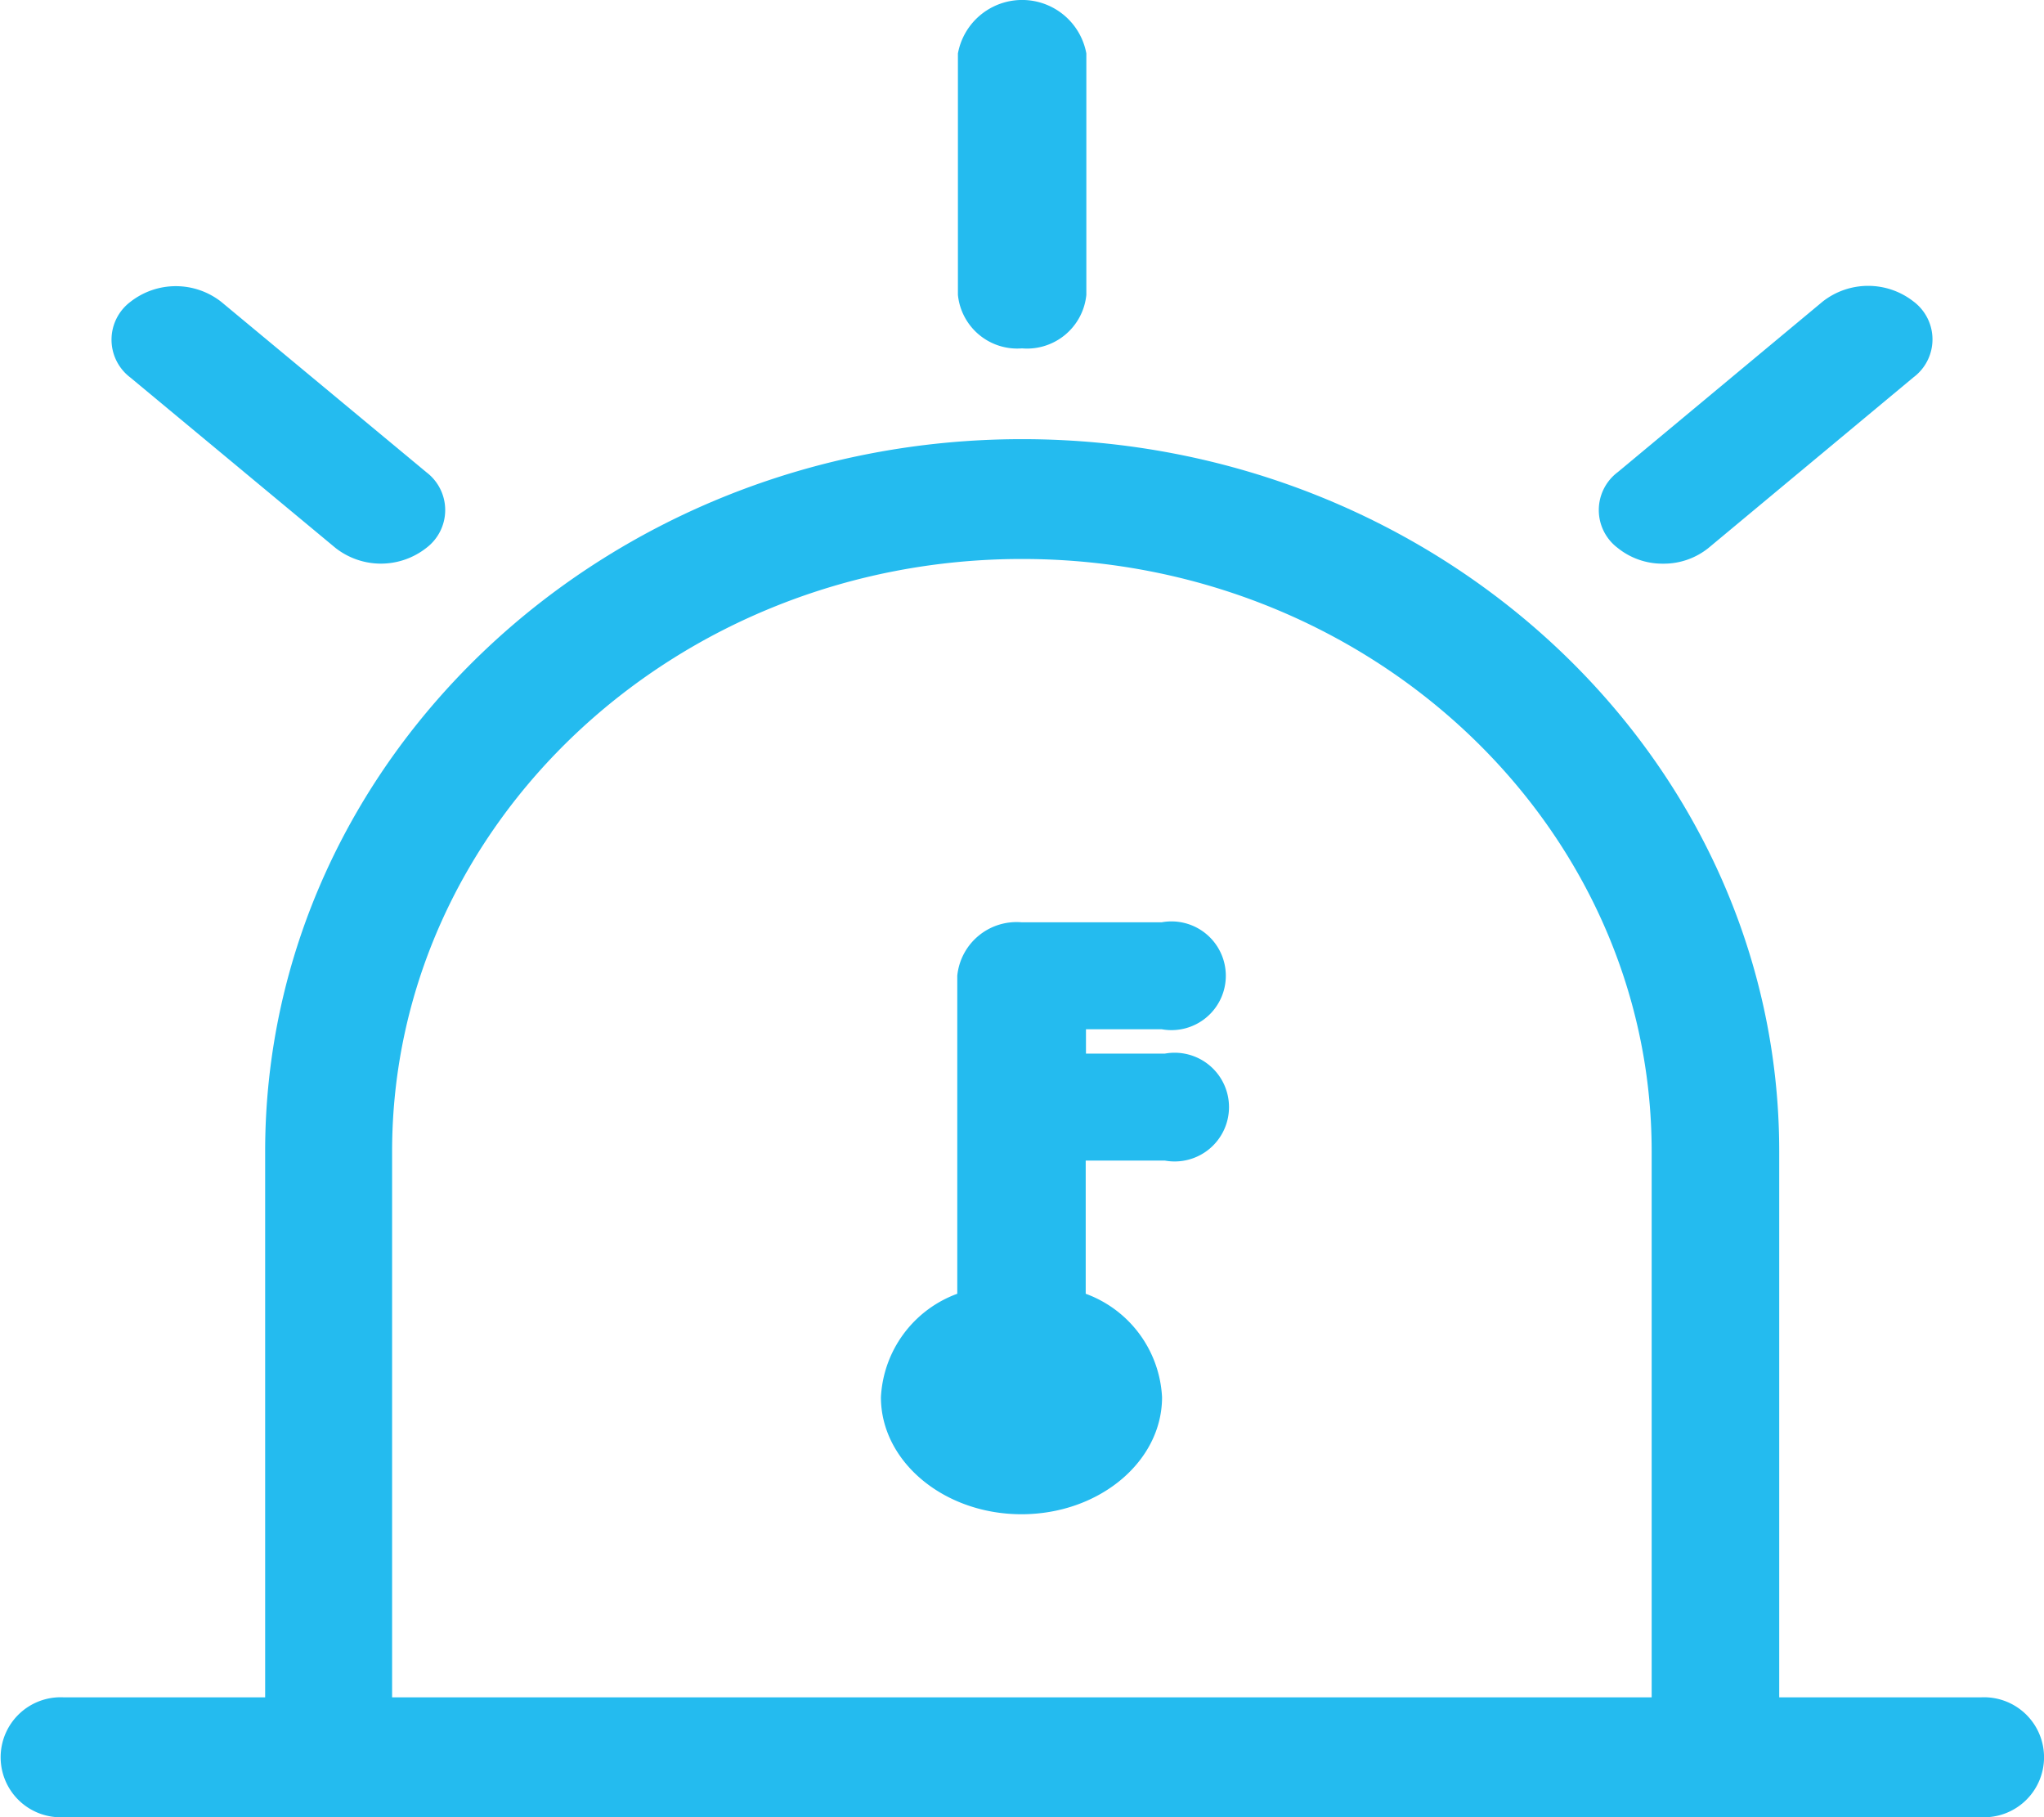
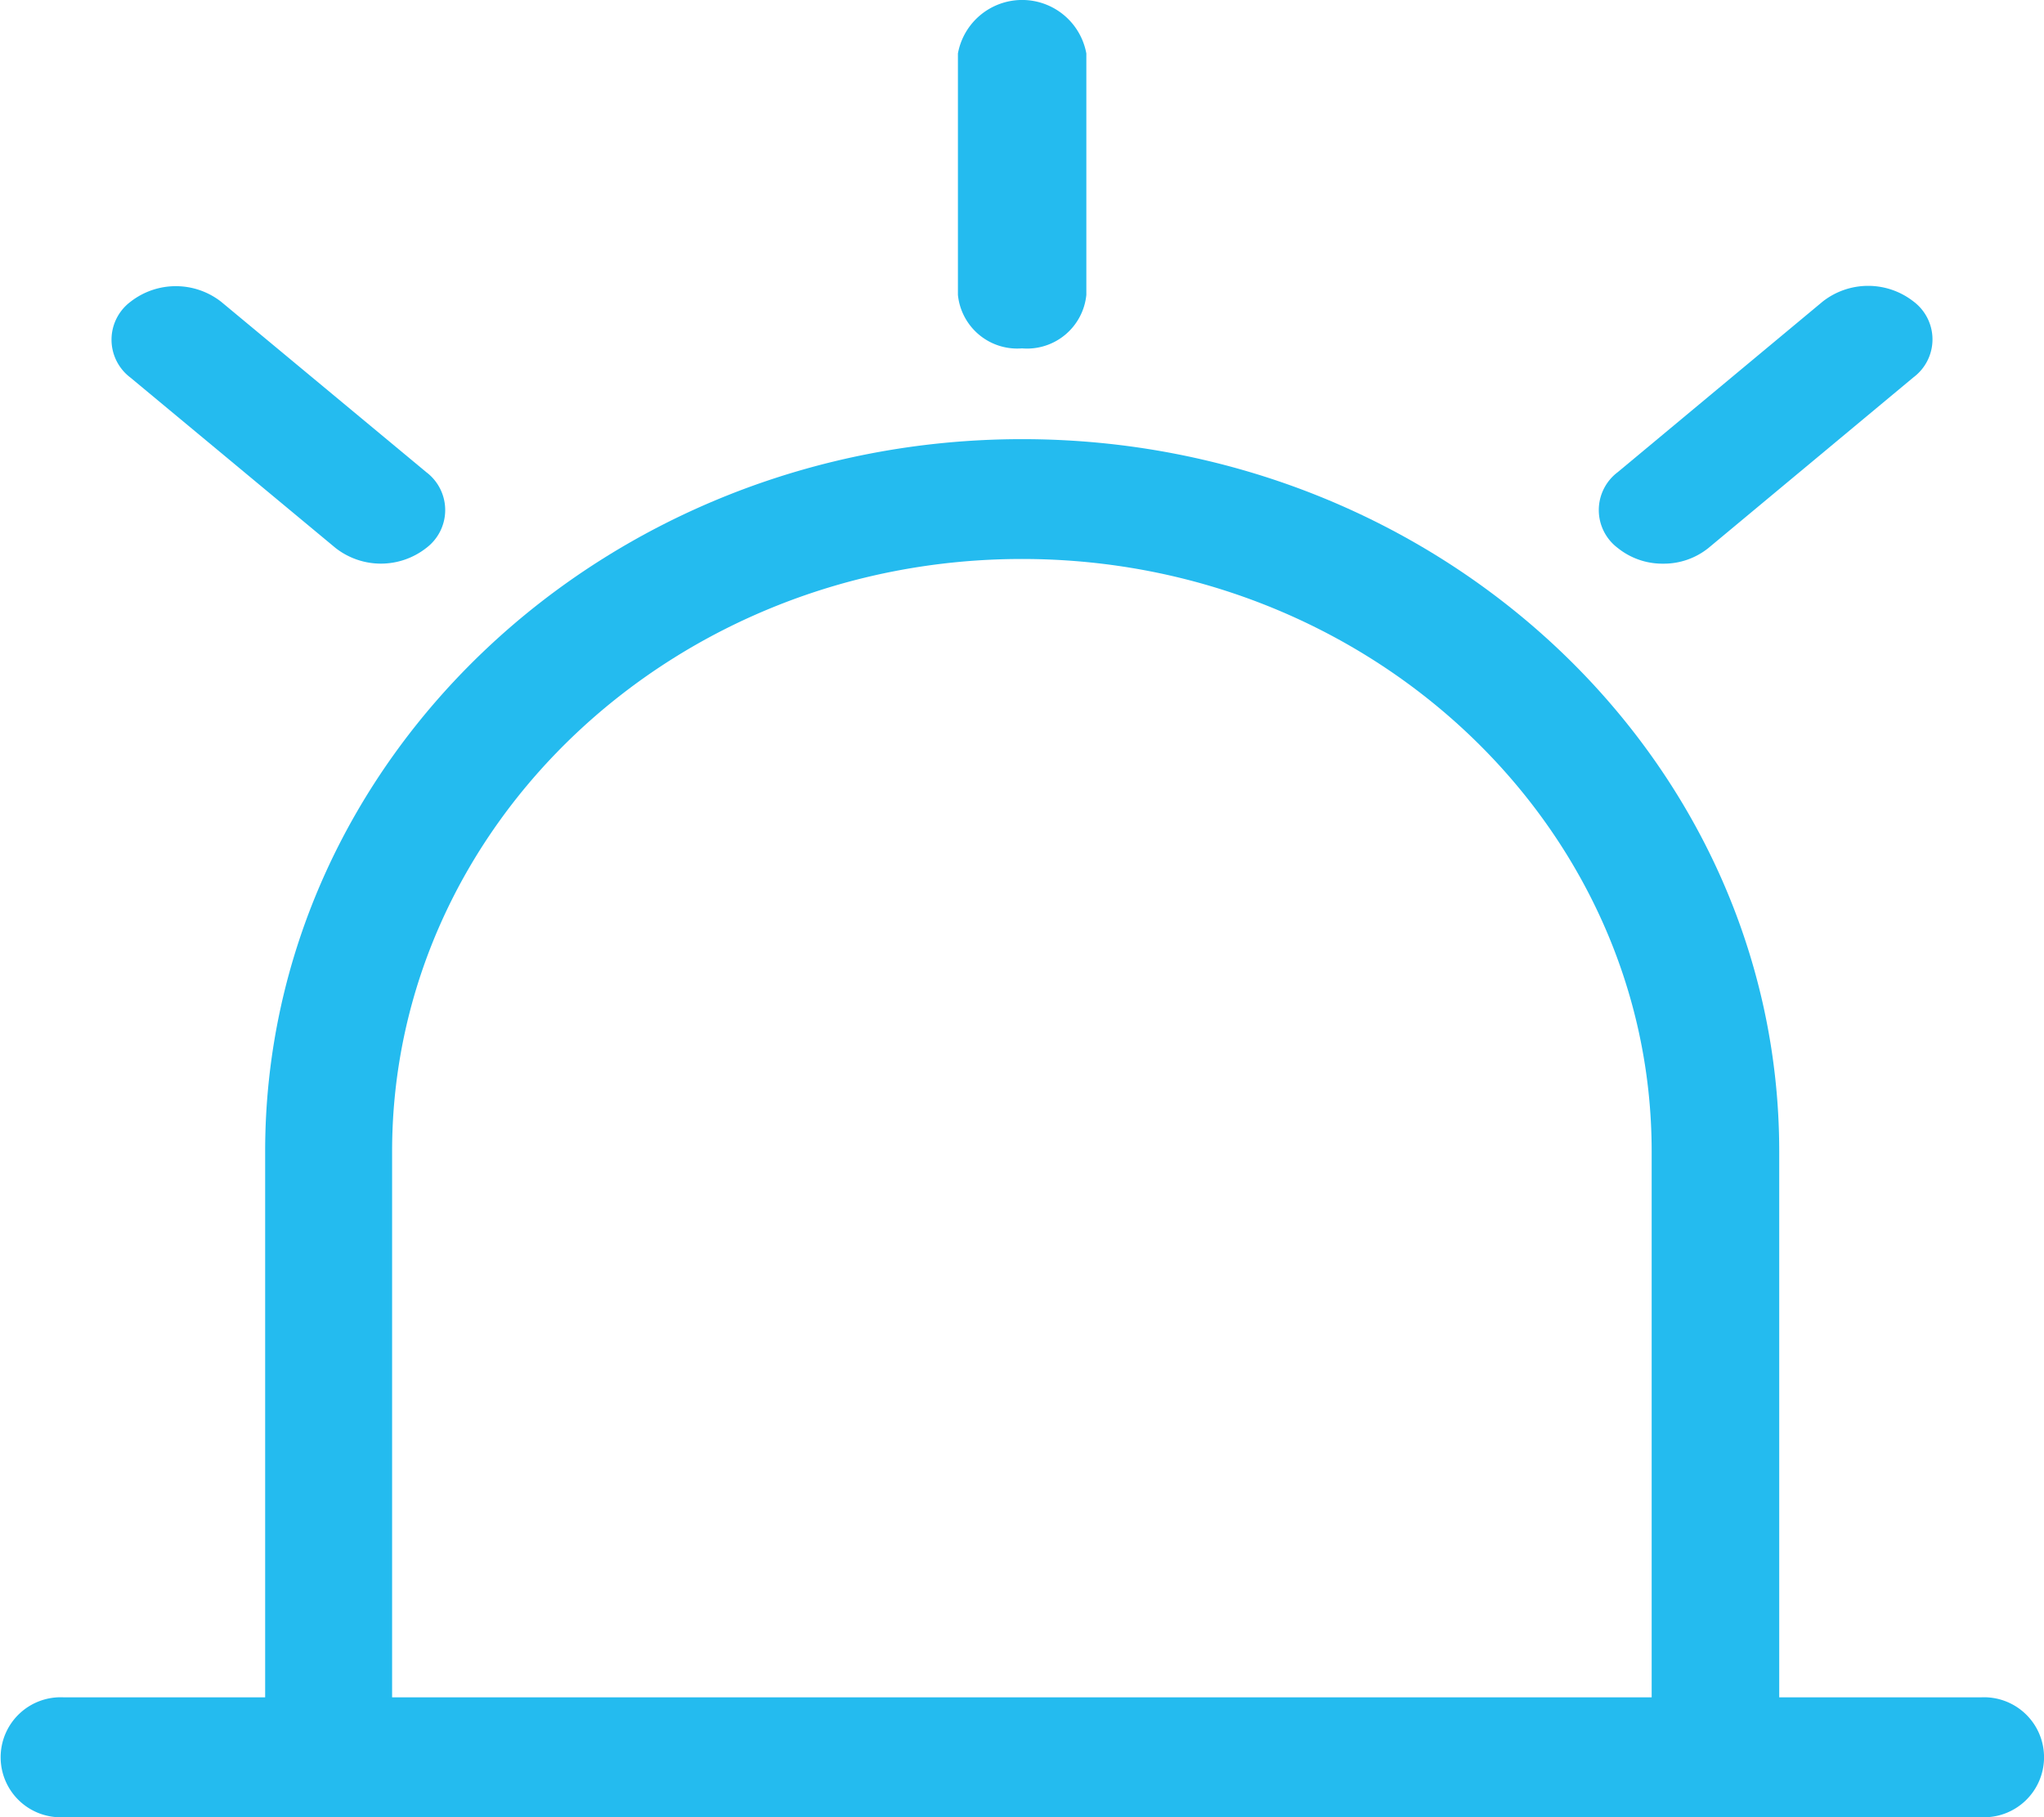
<svg xmlns="http://www.w3.org/2000/svg" id="declaration_icon" width="54" height="48" viewBox="0 0 54 48">
  <path id="패스_3252" data-name="패스 3252" d="M336.582,93.462H331.27V79.043c0-10.375-8.975-18.816-20-18.816s-20,8.441-20,18.816V93.462h-5.314a1.585,1.585,0,1,0,0,3.165h50.636a1.585,1.585,0,1,0,0-3.165Zm-41.958,0V79.043c0-8.63,7.466-15.651,16.641-15.651S327.9,70.413,327.9,79.043V93.462Z" transform="translate(-284.265 -48.627)" fill="#24bbef" />
  <path id="패스_3253" data-name="패스 3253" d="M306.591,58.379a1.575,1.575,0,0,0,1.7-1.413V50.589a1.725,1.725,0,0,0-3.393,0v6.377A1.575,1.575,0,0,0,306.591,58.379Z" transform="translate(-279.591 -49.177)" fill="#24bbef" />
  <path id="패스_3254" data-name="패스 3254" d="M292.561,62.6a1.943,1.943,0,0,0,2.4,0,1.252,1.252,0,0,0,0-2L289.543,56.1a1.946,1.946,0,0,0-2.4,0,1.252,1.252,0,0,0,0,2Z" transform="translate(-283.698 -48.127)" fill="#24bbef" />
  <path id="패스_3255" data-name="패스 3255" d="M320.462,63.016a1.882,1.882,0,0,0,1.2-.415l5.418-4.509a1.25,1.25,0,0,0,0-2,1.945,1.945,0,0,0-2.4,0L319.263,60.6a1.252,1.252,0,0,0,0,2A1.881,1.881,0,0,0,320.462,63.016Z" transform="translate(-276.526 -48.127)" fill="#24bbef" />
-   <path id="패스_3256" data-name="패스 3256" d="M310.769,73.05h-2.091v-.644h2a1.436,1.436,0,1,0,0-2.825h-3.7a1.574,1.574,0,0,0-1.7,1.412v8.4a3.076,3.076,0,0,0-2.017,2.733c0,1.7,1.666,3.091,3.713,3.091s3.714-1.386,3.714-3.091a3.076,3.076,0,0,0-2.017-2.733V75.875h2.091a1.436,1.436,0,1,0,0-2.825Z" transform="translate(-279.988 -45.219)" fill="#24bbef" />
</svg>